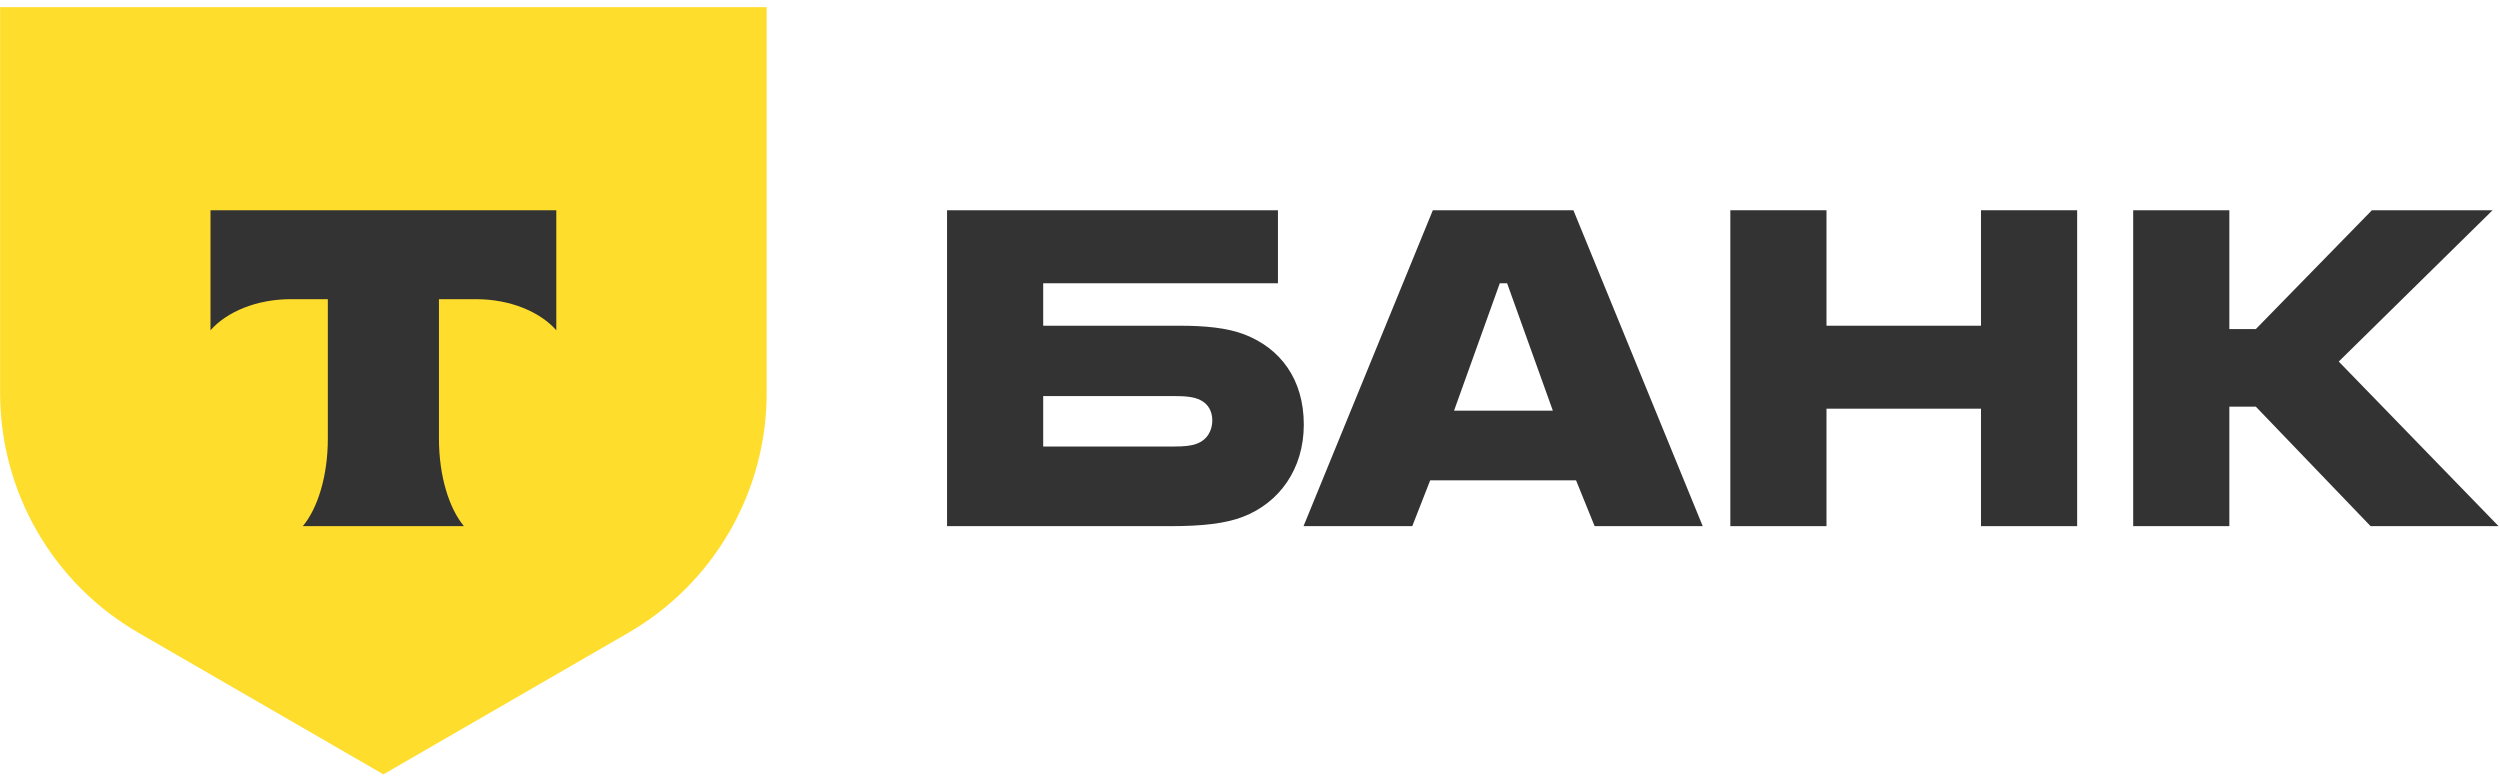
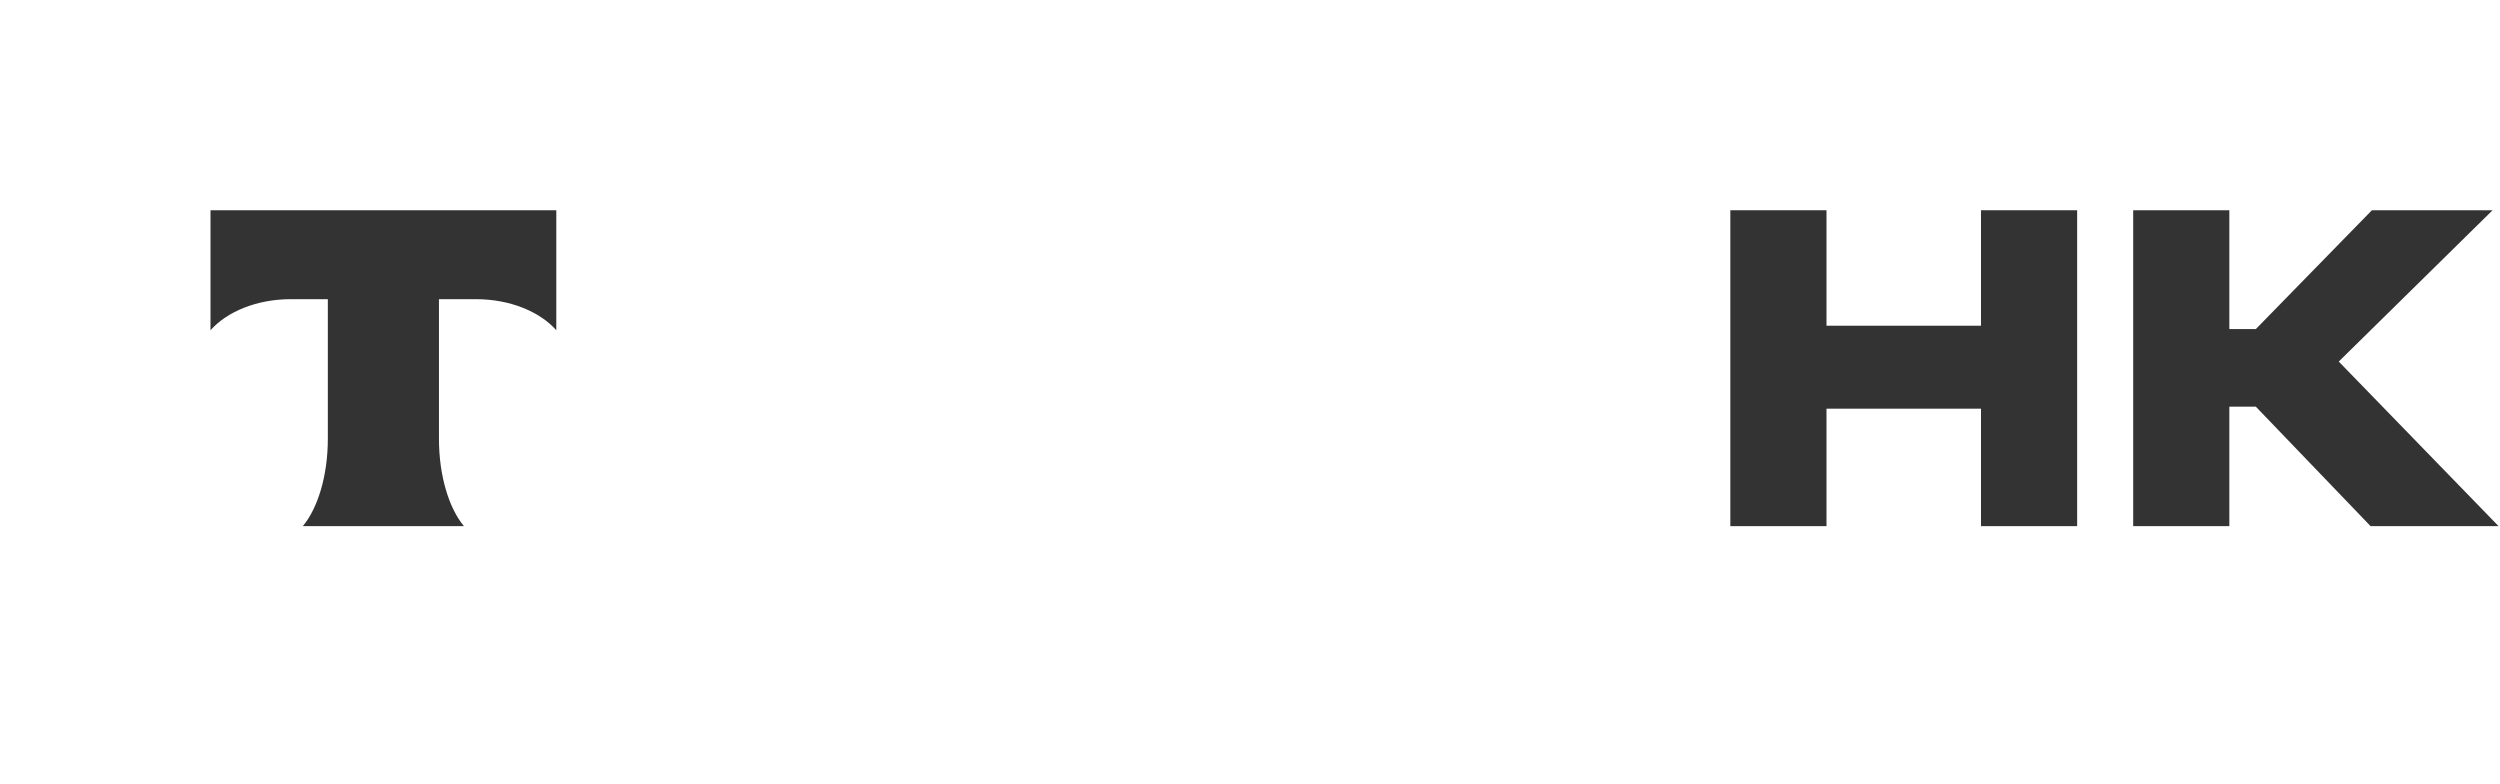
<svg xmlns="http://www.w3.org/2000/svg" width="201" height="63" viewBox="0 0 201 63" fill="none">
-   <path d="M100.028 26.881C98.642 26.348 96.829 26.188 94.856 26.188H83.873V22.773H102.747V16.904H76.143V42.302H94.163C96.669 42.302 98.535 42.089 99.921 41.555C102.854 40.434 104.826 37.713 104.826 34.138C104.826 30.51 102.96 28.002 100.028 26.881ZM96.189 35.686C95.763 35.846 95.176 35.899 94.43 35.899H83.873V31.844H94.43C95.283 31.844 95.976 31.898 96.509 32.164C97.149 32.484 97.469 33.071 97.469 33.818C97.469 34.565 97.096 35.365 96.189 35.686Z" fill="#333333" />
-   <path d="M126.502 16.904H115.199L104.803 42.302H113.547L114.986 38.62H126.715L128.208 42.302H136.899L126.502 16.904ZM116.905 33.018L120.584 22.773H121.171L124.849 33.018H116.905Z" fill="#333333" />
  <path d="M146.85 32.858V42.302H139.119V16.904H146.85V26.188H159.272V16.904H167.003V42.302H159.272V32.858H146.85Z" fill="#333333" />
  <path d="M179.239 32.698V42.302H171.508V16.904H179.239V26.455H181.371L190.701 16.904H200.404L188.036 29.069L200.884 42.302H190.595L181.371 32.698H179.239Z" fill="#333333" />
-   <path d="M0.009 0.576H61.64V31.598C61.64 39.55 57.401 46.899 50.52 50.875L30.825 62.258L11.129 50.875C4.248 46.899 0.009 39.55 0.009 31.598V0.576Z" fill="#FFDD2D" />
  <path fill-rule="evenodd" clip-rule="evenodd" d="M16.924 16.904V26.552C18.242 25.062 20.639 24.054 23.38 24.054H26.358V35.27C26.358 38.254 25.548 40.866 24.346 42.302H37.3C36.101 40.864 35.292 38.256 35.292 35.276V24.054H38.271C41.011 24.054 43.408 25.062 44.727 26.552V16.904H16.924Z" fill="#333333" />
</svg>